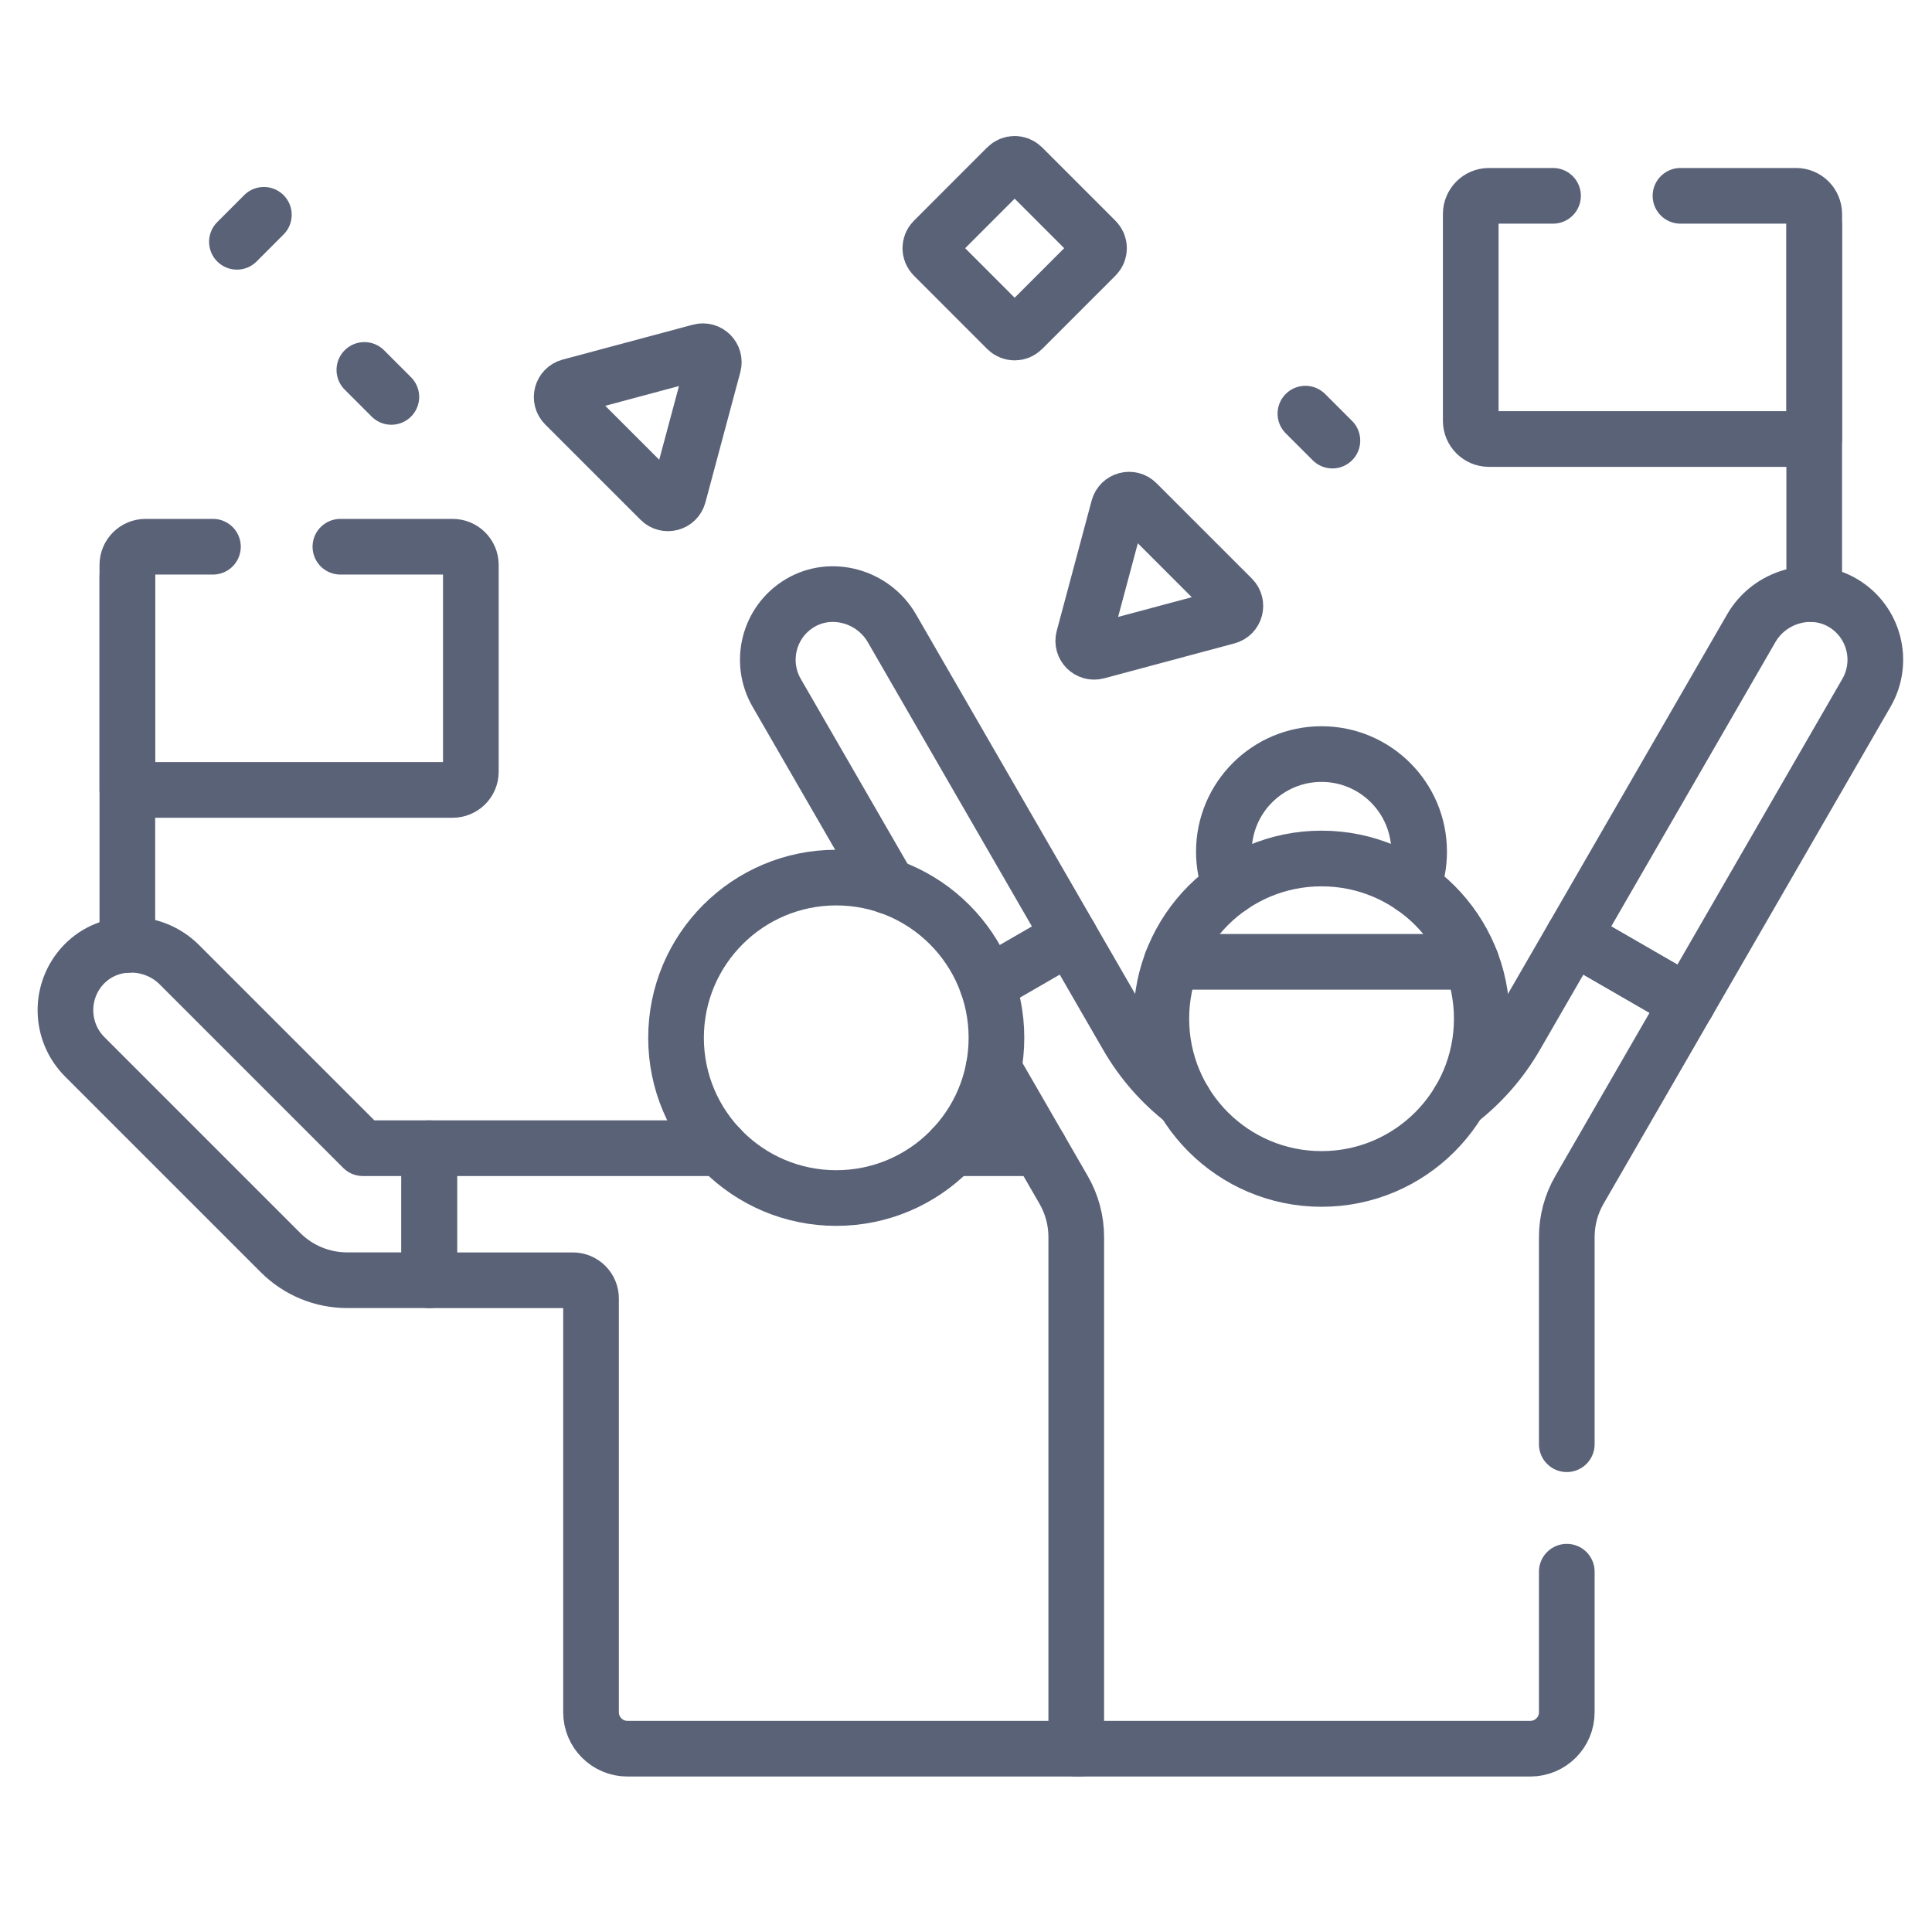
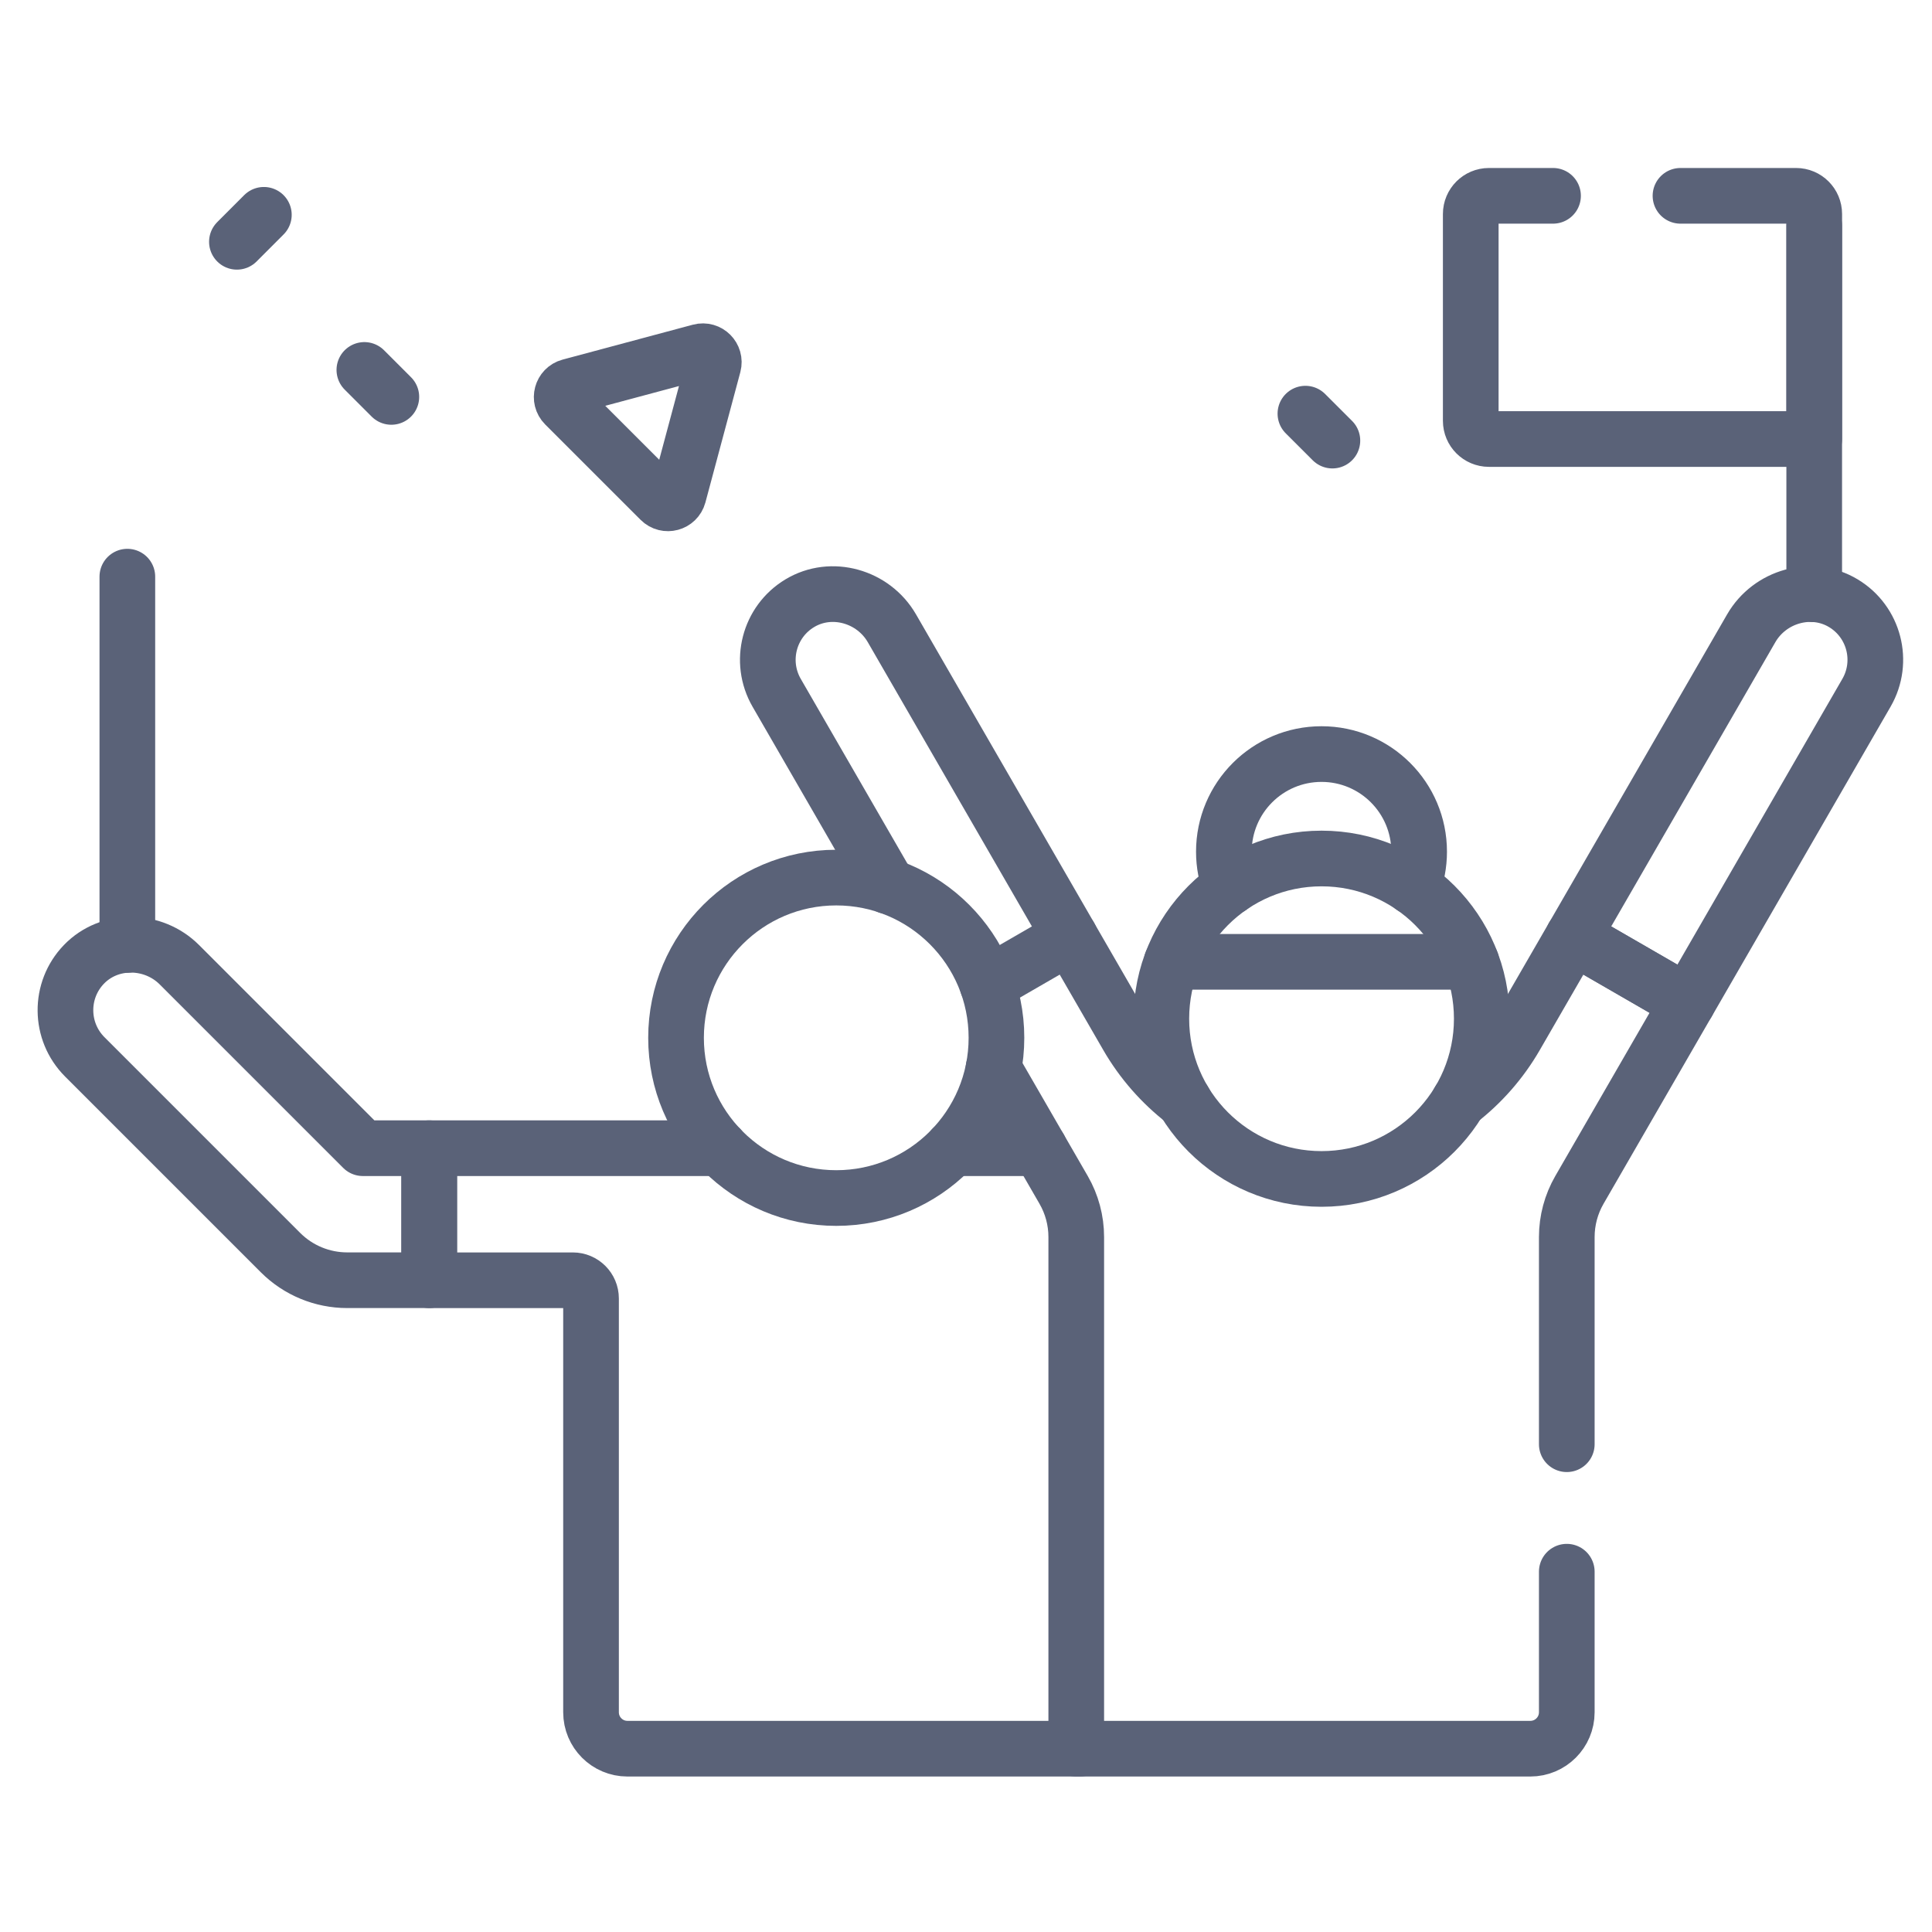
<svg xmlns="http://www.w3.org/2000/svg" width="59" height="59" viewBox="0 0 59 59" fill="none">
  <path d="M3.889 17.61V28.856" stroke="#5A6278" stroke-width="1.7" stroke-miterlimit="10" stroke-linecap="round" stroke-linejoin="round" />
  <path d="M31.746 35.064H29.082" stroke="#5A6278" stroke-width="1.7" stroke-miterlimit="10" stroke-linecap="round" stroke-linejoin="round" />
  <path d="M21.994 35.064H13.108V39.097H17.492C17.8 39.097 18.049 39.346 18.049 39.653V52.29C18.049 52.904 18.547 53.402 19.161 53.402H32.979H32.868" stroke="#5A6278" stroke-width="1.7" stroke-miterlimit="10" stroke-linecap="round" stroke-linejoin="round" />
  <path d="M55.403 18.149V6.894" stroke="#5A6278" stroke-width="1.7" stroke-miterlimit="10" stroke-linecap="round" stroke-linejoin="round" />
  <path d="M47.427 5.98H45.47C45.163 5.98 44.914 6.229 44.914 6.536V12.851C44.914 13.158 45.163 13.407 45.47 13.407H55.404V6.536C55.404 6.229 55.156 5.98 54.849 5.98H51.319" stroke="#5A6278" stroke-width="1.7" stroke-miterlimit="10" stroke-linecap="round" stroke-linejoin="round" />
  <path d="M56.294 18.422C55.326 17.838 54.045 18.207 53.48 19.186L48.043 28.602L51.536 30.619L56.999 21.156C57.549 20.203 57.233 18.987 56.294 18.422Z" stroke="#5A6278" stroke-width="1.7" stroke-miterlimit="10" stroke-linecap="round" stroke-linejoin="round" />
  <path d="M32.674 28.602L27.237 19.186C26.672 18.207 25.391 17.838 24.423 18.422C23.484 18.987 23.168 20.203 23.718 21.157L27.13 27.067" stroke="#5A6278" stroke-width="1.7" stroke-miterlimit="10" stroke-linecap="round" stroke-linejoin="round" />
  <path d="M30.34 32.629L32.481 36.337C32.734 36.775 32.867 37.272 32.867 37.777V53.402H46.734C47.349 53.402 47.847 52.904 47.847 52.29V47.997" stroke="#5A6278" stroke-width="1.7" stroke-miterlimit="10" stroke-linecap="round" stroke-linejoin="round" />
  <path d="M36.16 33.624C35.47 33.089 34.878 32.42 34.427 31.639L32.673 28.602L30.151 30.059" stroke="#5A6278" stroke-width="1.7" stroke-miterlimit="10" stroke-linecap="round" stroke-linejoin="round" />
  <path d="M47.847 44.104V37.777C47.847 37.272 47.98 36.775 48.233 36.337L51.535 30.619L48.042 28.602L46.288 31.639C45.838 32.42 45.245 33.089 44.555 33.624" stroke="#5A6278" stroke-width="1.7" stroke-miterlimit="10" stroke-linecap="round" stroke-linejoin="round" />
  <path d="M43.137 27.085C43.266 26.751 43.338 26.389 43.338 26.01C43.338 24.363 42.003 23.028 40.357 23.028C38.71 23.028 37.375 24.363 37.375 26.01C37.375 26.389 37.447 26.751 37.576 27.085" stroke="#5A6278" stroke-width="1.7" stroke-miterlimit="10" stroke-linecap="round" stroke-linejoin="round" />
  <path d="M40.358 36.003C43.06 36.003 45.251 33.812 45.251 31.11C45.251 28.408 43.06 26.217 40.358 26.217C37.656 26.217 35.465 28.408 35.465 31.11C35.465 33.812 37.656 36.003 40.358 36.003Z" stroke="#5A6278" stroke-width="1.7" stroke-miterlimit="10" stroke-linecap="round" stroke-linejoin="round" />
  <path d="M35.783 29.373H44.932" stroke="#5A6278" stroke-width="1.7" stroke-miterlimit="10" stroke-linecap="round" stroke-linejoin="round" />
  <path d="M25.538 36.586C28.24 36.586 30.43 34.395 30.43 31.693C30.43 28.991 28.24 26.8 25.538 26.8C22.835 26.8 20.645 28.991 20.645 31.693C20.645 34.395 22.835 36.586 25.538 36.586Z" stroke="#5A6278" stroke-width="1.7" stroke-miterlimit="10" stroke-linecap="round" stroke-linejoin="round" />
  <path d="M21.378 10.737L17.4 11.803C17.152 11.87 17.069 12.18 17.25 12.361L20.163 15.273C20.344 15.455 20.654 15.372 20.721 15.124L21.787 11.146C21.853 10.898 21.626 10.671 21.378 10.737Z" stroke="#5A6278" stroke-width="1.7" stroke-miterlimit="10" stroke-linecap="round" stroke-linejoin="round" />
-   <path d="M33.501 19.893L37.479 18.827C37.727 18.761 37.81 18.451 37.628 18.269L34.716 15.357C34.535 15.175 34.224 15.258 34.158 15.507L33.092 19.485C33.026 19.733 33.252 19.96 33.501 19.893Z" stroke="#5A6278" stroke-width="1.7" stroke-miterlimit="10" stroke-linecap="round" stroke-linejoin="round" />
-   <path d="M33.465 7.815L31.222 10.058C31.092 10.188 30.881 10.188 30.75 10.058L28.508 7.815C28.378 7.685 28.378 7.474 28.508 7.344L30.75 5.101C30.881 4.971 31.092 4.971 31.222 5.101L33.465 7.344C33.595 7.474 33.595 7.685 33.465 7.815Z" stroke="#5A6278" stroke-width="1.7" stroke-miterlimit="10" stroke-linecap="round" stroke-linejoin="round" />
  <path d="M7.235 7.384L8.058 6.56" stroke="#5A6278" stroke-width="1.7" stroke-miterlimit="10" stroke-linecap="round" stroke-linejoin="round" />
  <path d="M39.865 12.632L40.689 13.455" stroke="#5A6278" stroke-width="1.7" stroke-miterlimit="10" stroke-linecap="round" stroke-linejoin="round" />
  <path d="M11.127 11.297L11.951 12.121" stroke="#5A6278" stroke-width="1.7" stroke-miterlimit="10" stroke-linecap="round" stroke-linejoin="round" />
-   <path d="M6.503 16.696H4.445C4.138 16.696 3.889 16.945 3.889 17.252V24.123H13.823C14.13 24.123 14.379 23.874 14.379 23.567V17.252C14.379 16.945 14.13 16.696 13.823 16.696H10.395" stroke="#5A6278" stroke-width="1.7" stroke-miterlimit="10" stroke-linecap="round" stroke-linejoin="round" />
  <path d="M11.081 35.064L5.478 29.461C4.679 28.662 3.346 28.637 2.562 29.451C1.802 30.24 1.811 31.497 2.589 32.275L8.567 38.253C9.107 38.793 9.84 39.096 10.604 39.096H13.107V35.064H11.081Z" stroke="#5A6278" stroke-width="1.7" stroke-miterlimit="10" stroke-linecap="round" stroke-linejoin="round" />
</svg>